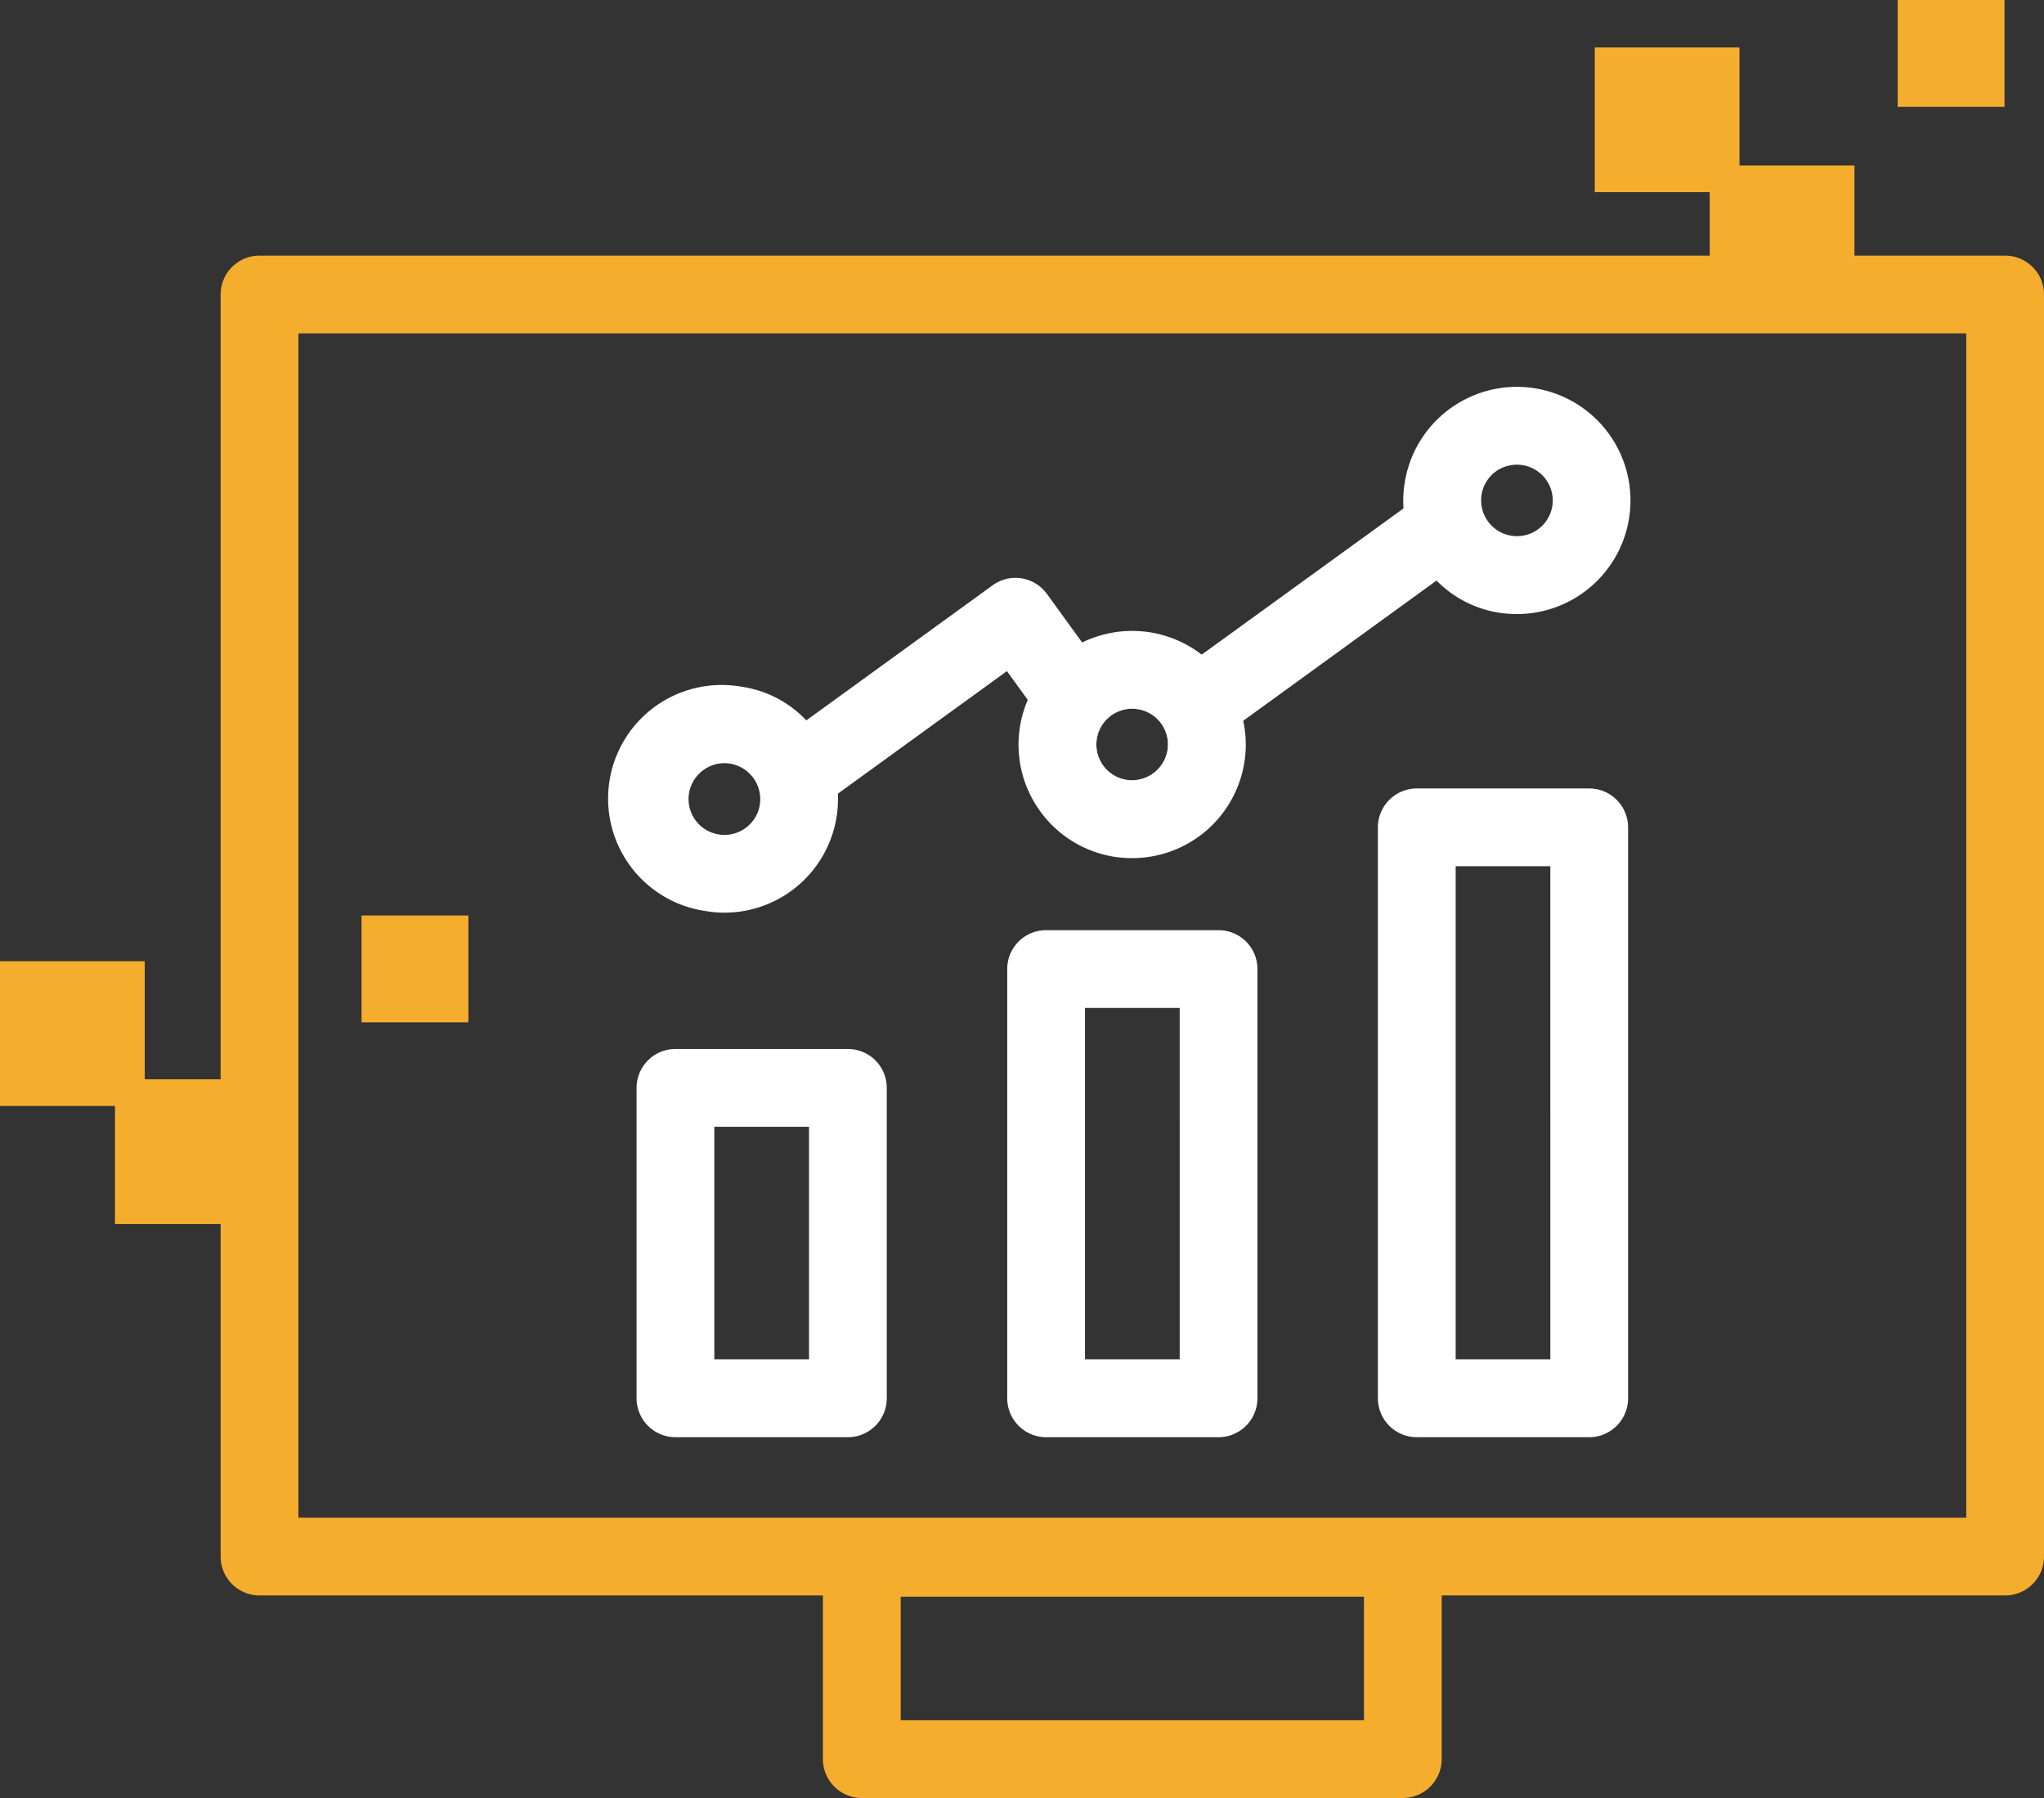
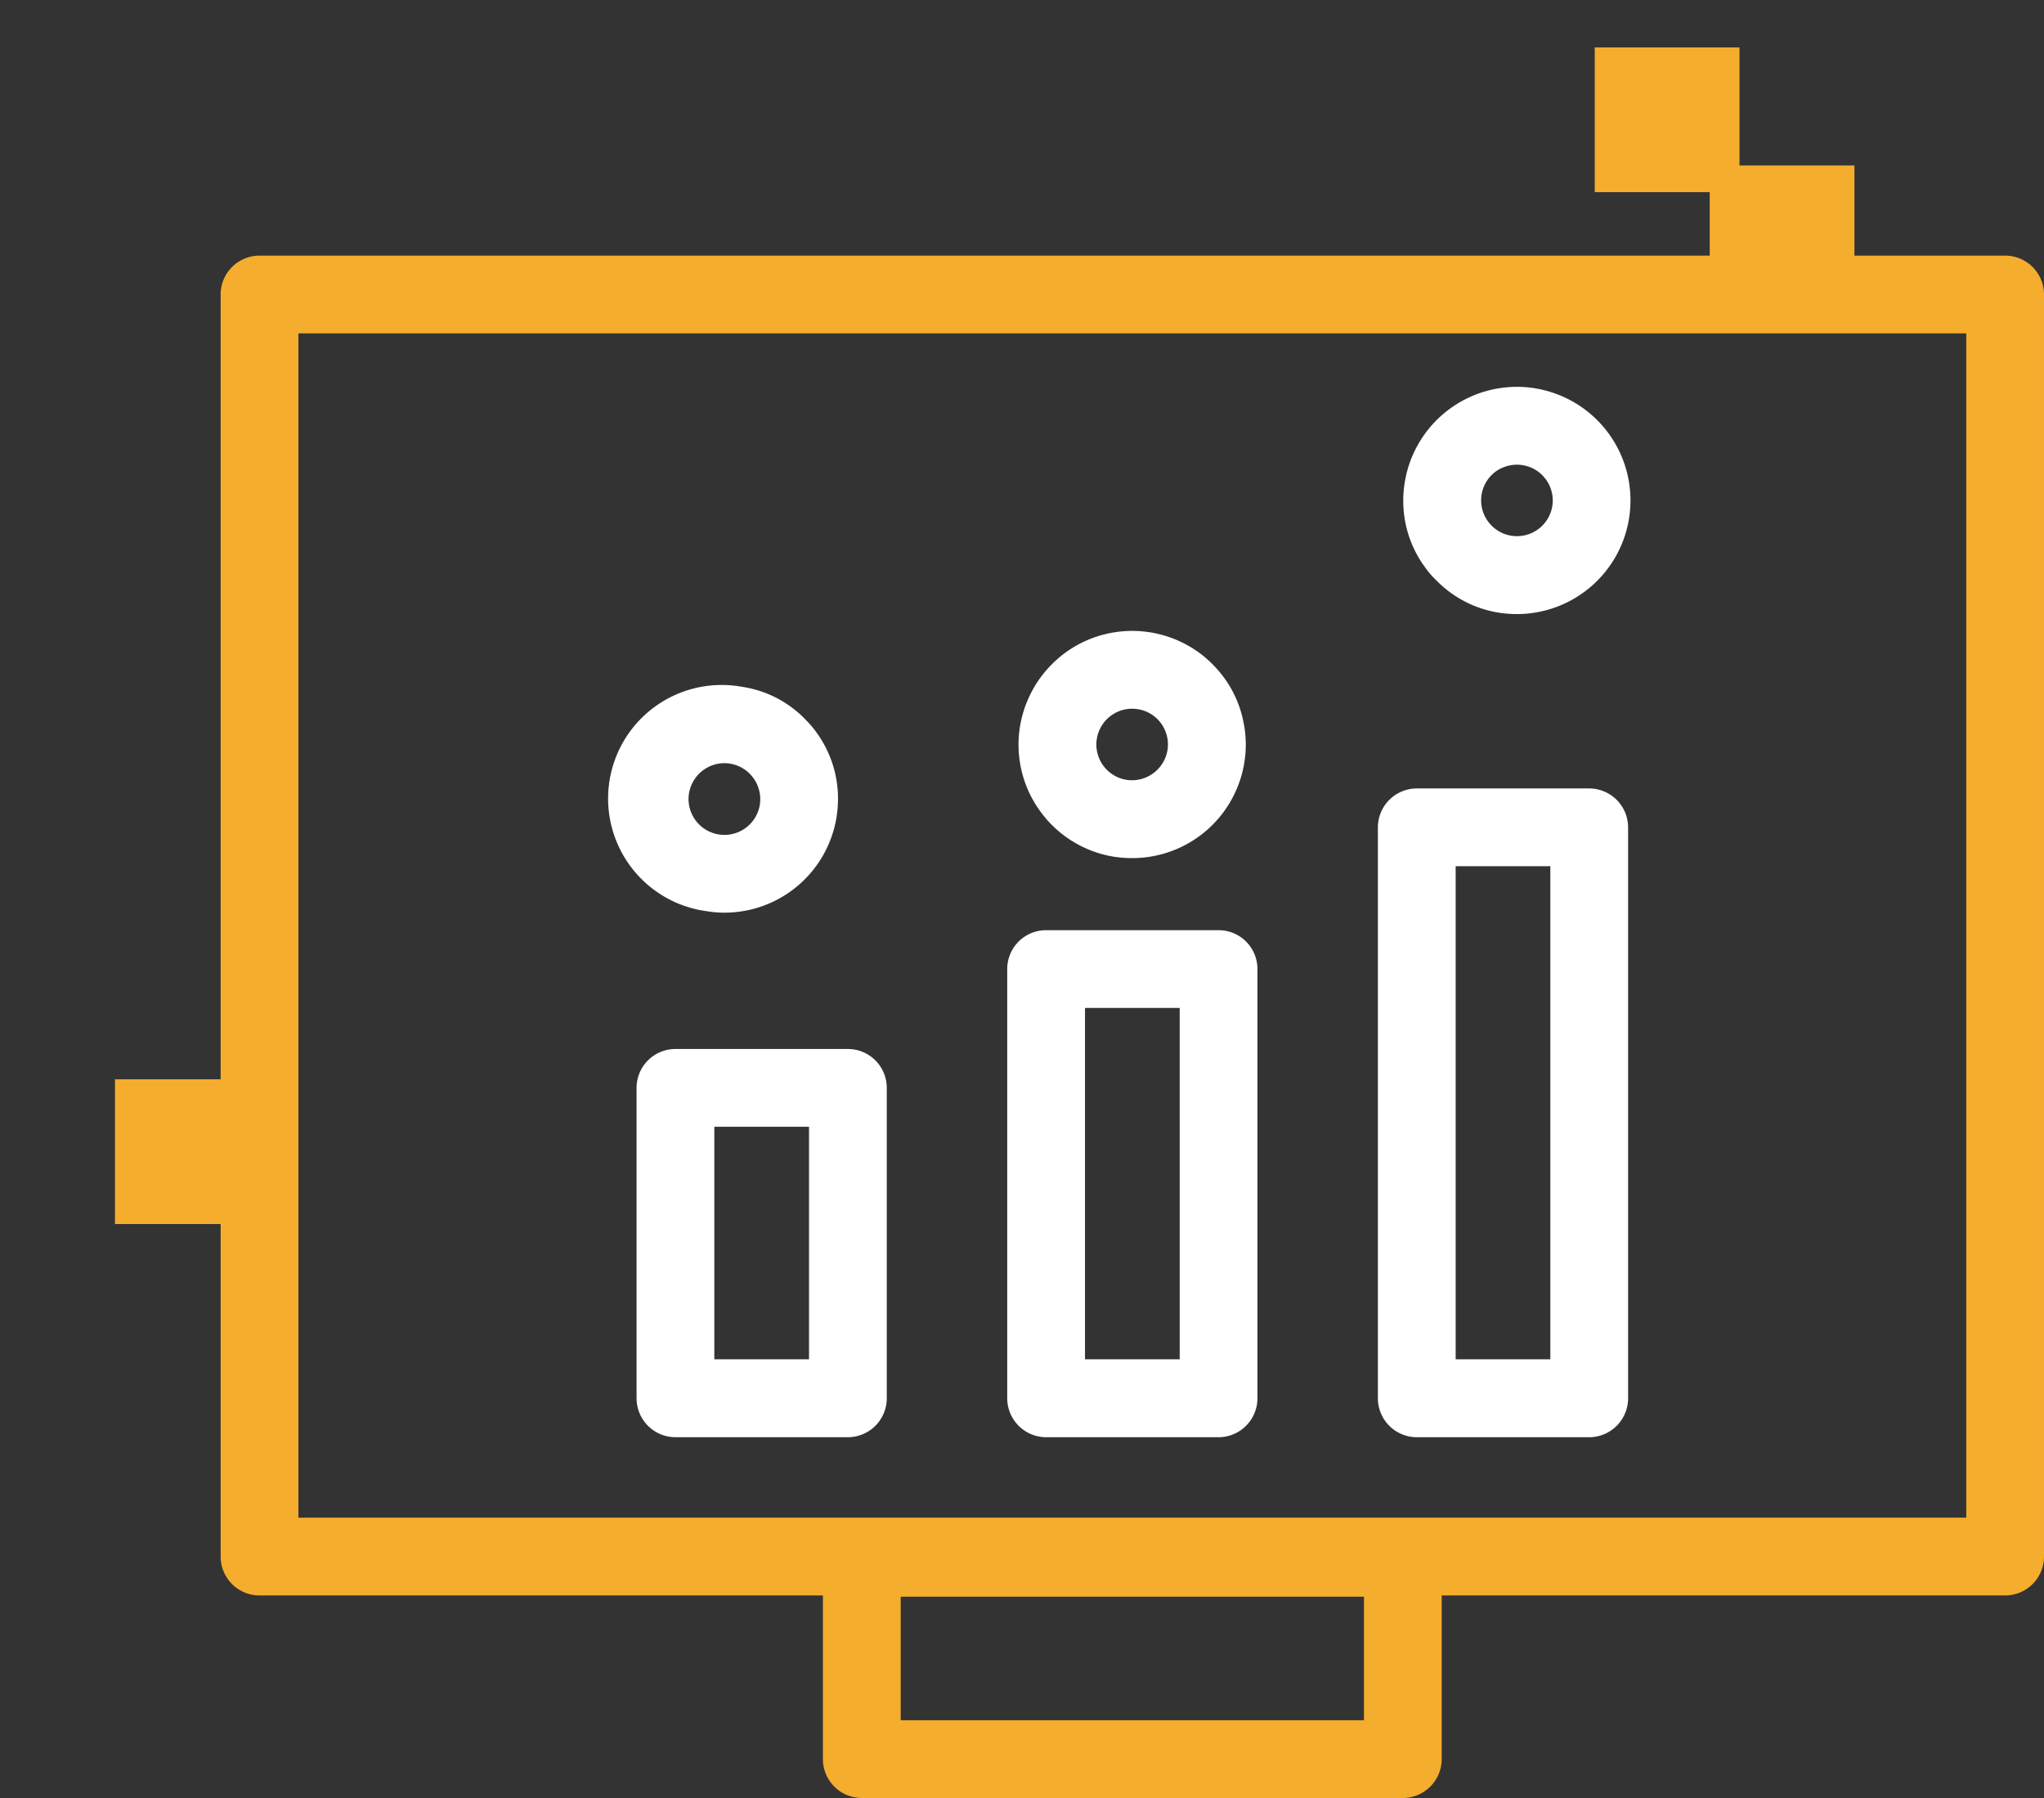
<svg xmlns="http://www.w3.org/2000/svg" id="Group_178" data-name="Group 178" width="196.126" height="172.513" viewBox="0 0 196.126 172.513">
  <rect x="0" y="0" width="196.126" height="172.513" fill="#333333" stroke="none" />
  <defs>
    <clipPath id="clip-path">
      <rect id="Rectangle_416" data-name="Rectangle 416" width="196.126" height="172.513" fill="none" />
    </clipPath>
  </defs>
  <g id="Group_178-2" data-name="Group 178" clip-path="url(#clip-path)">
    <path id="Path_419" data-name="Path 419" d="M110.563,101.372h-51.9a3.737,3.737,0,0,0-3.739,3.723v19.321a3.74,3.74,0,0,0,3.739,3.738h51.9a3.739,3.739,0,0,0,3.736-3.738V105.1a3.736,3.736,0,0,0-3.736-3.723m-3.723,19.321H62.39v-11.86h44.45Z" transform="translate(24.035 44.359)" fill="#f5ad2d" />
    <path id="Path_420" data-name="Path 420" d="M185.959,17.062H18.452a3.724,3.724,0,0,0-3.725,3.723V141.873a3.728,3.728,0,0,0,3.725,3.738H185.959a3.727,3.727,0,0,0,3.722-3.738V20.785a3.724,3.724,0,0,0-3.722-3.723M182.222,138.15H22.19V24.523H182.222Z" transform="translate(6.444 7.466)" fill="#f5ad2d" />
    <path id="Path_421" data-name="Path 421" d="M62.758,70.012H46.226a3.73,3.73,0,0,0-3.738,3.738v29.772a3.739,3.739,0,0,0,3.738,3.738H62.758a3.739,3.739,0,0,0,3.738-3.738V73.75a3.73,3.73,0,0,0-3.738-3.738M59.035,99.784H49.949V77.473h9.086Z" transform="translate(18.592 30.636)" fill="#fff" />
    <path id="Path_422" data-name="Path 422" d="M87.5,62.082H70.966a3.728,3.728,0,0,0-3.739,3.723v41.187a3.74,3.74,0,0,0,3.739,3.738H87.5a3.739,3.739,0,0,0,3.736-3.738V65.805A3.727,3.727,0,0,0,87.5,62.082m-3.723,41.172H74.69V69.543h9.086Z" transform="translate(29.418 27.166)" fill="#fff" />
    <path id="Path_423" data-name="Path 423" d="M112.238,52.622H95.706a3.741,3.741,0,0,0-3.739,3.738v54.772a3.741,3.741,0,0,0,3.739,3.738h16.532a3.74,3.74,0,0,0,3.738-3.738V56.36a3.74,3.74,0,0,0-3.738-3.738m-3.725,54.772H99.43V60.083h9.084Z" transform="translate(40.244 23.027)" fill="#fff" />
-     <path id="Path_424" data-name="Path 424" d="M114.477,32.492l-2.846,2.07L92.266,48.593l-3.235,2.343-3.723,2.7-2.271-3.12-2.243-3.091-3.378-4.658a3.726,3.726,0,0,0-5.2-.834L54.33,54.9l-1.682,1.222,4.37,6.052.344-.244L73.578,50.174l2,2.76,2.861,3.939,3.02,4.169a3.7,3.7,0,0,0,2.428,1.5,4.081,4.081,0,0,0,.589.043,3.736,3.736,0,0,0,2.185-.7l6.081-4.413,3.508-2.53,18.545-13.456,4.068-2.947ZM88.989,57.765a3.457,3.457,0,0,1-3.938,2.846,3.436,3.436,0,0,1,.546-6.829,3.639,3.639,0,0,1,.546.043,3.427,3.427,0,0,1,2.845,3.939" transform="translate(23.038 14.218)" fill="#fff" />
    <path id="Path_425" data-name="Path 425" d="M60.49,50.24a9.071,9.071,0,0,0-.963-1.136,10.585,10.585,0,0,0-6.14-3.22,10.9,10.9,0,1,0-3.436,21.521,10.276,10.276,0,0,0,1.739.144A10.9,10.9,0,0,0,62.43,58.363a11.665,11.665,0,0,0,.129-2.228A10.8,10.8,0,0,0,60.49,50.24m-5.421,6.944a3.442,3.442,0,0,1-6.8-1.078,3.456,3.456,0,0,1,3.391-2.9,3.5,3.5,0,0,1,.546.043,3.462,3.462,0,0,1,2.861,3.939" transform="translate(17.841 20.018)" fill="#fff" />
    <path id="Path_426" data-name="Path 426" d="M106.279,25.953A10.906,10.906,0,0,0,93.8,35.009a11.1,11.1,0,0,0-.115,2.473,10.727,10.727,0,0,0,2.057,5.635A8.359,8.359,0,0,0,96.849,44.4a10.743,10.743,0,0,0,6.008,3.091,11.6,11.6,0,0,0,1.712.129,10.9,10.9,0,0,0,1.711-21.664m1.682,11.314a3.437,3.437,0,1,1-5.421-3.335,3.533,3.533,0,0,1,2.014-.647,3.682,3.682,0,0,1,.561.043,3.436,3.436,0,0,1,2.846,3.939" transform="translate(40.984 11.298)" fill="#fff" />
-     <path id="Path_427" data-name="Path 427" d="M13.887,78.04H0V64.153H13.887V78.04" transform="translate(0 28.073)" fill="#f5ad2d" />
    <path id="Path_428" data-name="Path 428" d="M21.561,85.921H7.674V72.034H21.561V85.921" transform="translate(3.358 31.521)" fill="#f5ad2d" />
    <path id="Path_429" data-name="Path 429" d="M120.33,17.052H106.443V3.165H120.33V17.052" transform="translate(46.578 1.385)" fill="#f5ad2d" />
    <path id="Path_430" data-name="Path 430" d="M128,24.933H114.116V11.046H128V24.933" transform="translate(49.936 4.833)" fill="#f5ad2d" />
-     <path id="Path_431" data-name="Path 431" d="M34.384,71.354H24.132V61.1H34.384V71.354" transform="translate(10.56 26.737)" fill="#f5ad2d" />
-     <path id="Path_432" data-name="Path 432" d="M136.913,10.252H126.66V0h10.253V10.252" transform="translate(55.425 0)" fill="#f5ad2d" />
    <path id="Path_433" data-name="Path 433" d="M81.186,45.594a7.057,7.057,0,0,0-5.995-.417,7.16,7.16,0,0,0-4.528,5.563,4.9,4.9,0,0,0-.072.791A7.164,7.164,0,0,0,84.823,53a6.18,6.18,0,0,0,.072-.877,7.085,7.085,0,0,0-3.709-6.527M74.357,51.33a3.429,3.429,0,0,1,3.393-2.89,3.639,3.639,0,0,1,.546.043,3.427,3.427,0,0,1,2.846,3.939A3.458,3.458,0,0,1,77.2,55.269a3.429,3.429,0,0,1-2.846-3.939" transform="translate(30.886 19.56)" fill="#3b7196" />
    <path id="Path_434" data-name="Path 434" d="M89.539,50.726a10.668,10.668,0,0,0-1.824-4.112,11.369,11.369,0,0,0-2.156-2.228,10.915,10.915,0,0,0-11.473-1.164,10.959,10.959,0,0,0-5.218,5.506A10.852,10.852,0,0,0,70.06,59.409a10.868,10.868,0,0,0,7.1,4.37,11.984,11.984,0,0,0,1.754.129,10.894,10.894,0,0,0,10.737-9.186,10.624,10.624,0,0,0-.115-4m-10.651-1.15a3.639,3.639,0,0,1,.546.043,3.426,3.426,0,0,1,2.845,3.939A3.457,3.457,0,0,1,78.342,56.4a3.436,3.436,0,0,1,.546-6.829" transform="translate(29.748 18.425)" fill="#fff" />
  </g>
</svg>